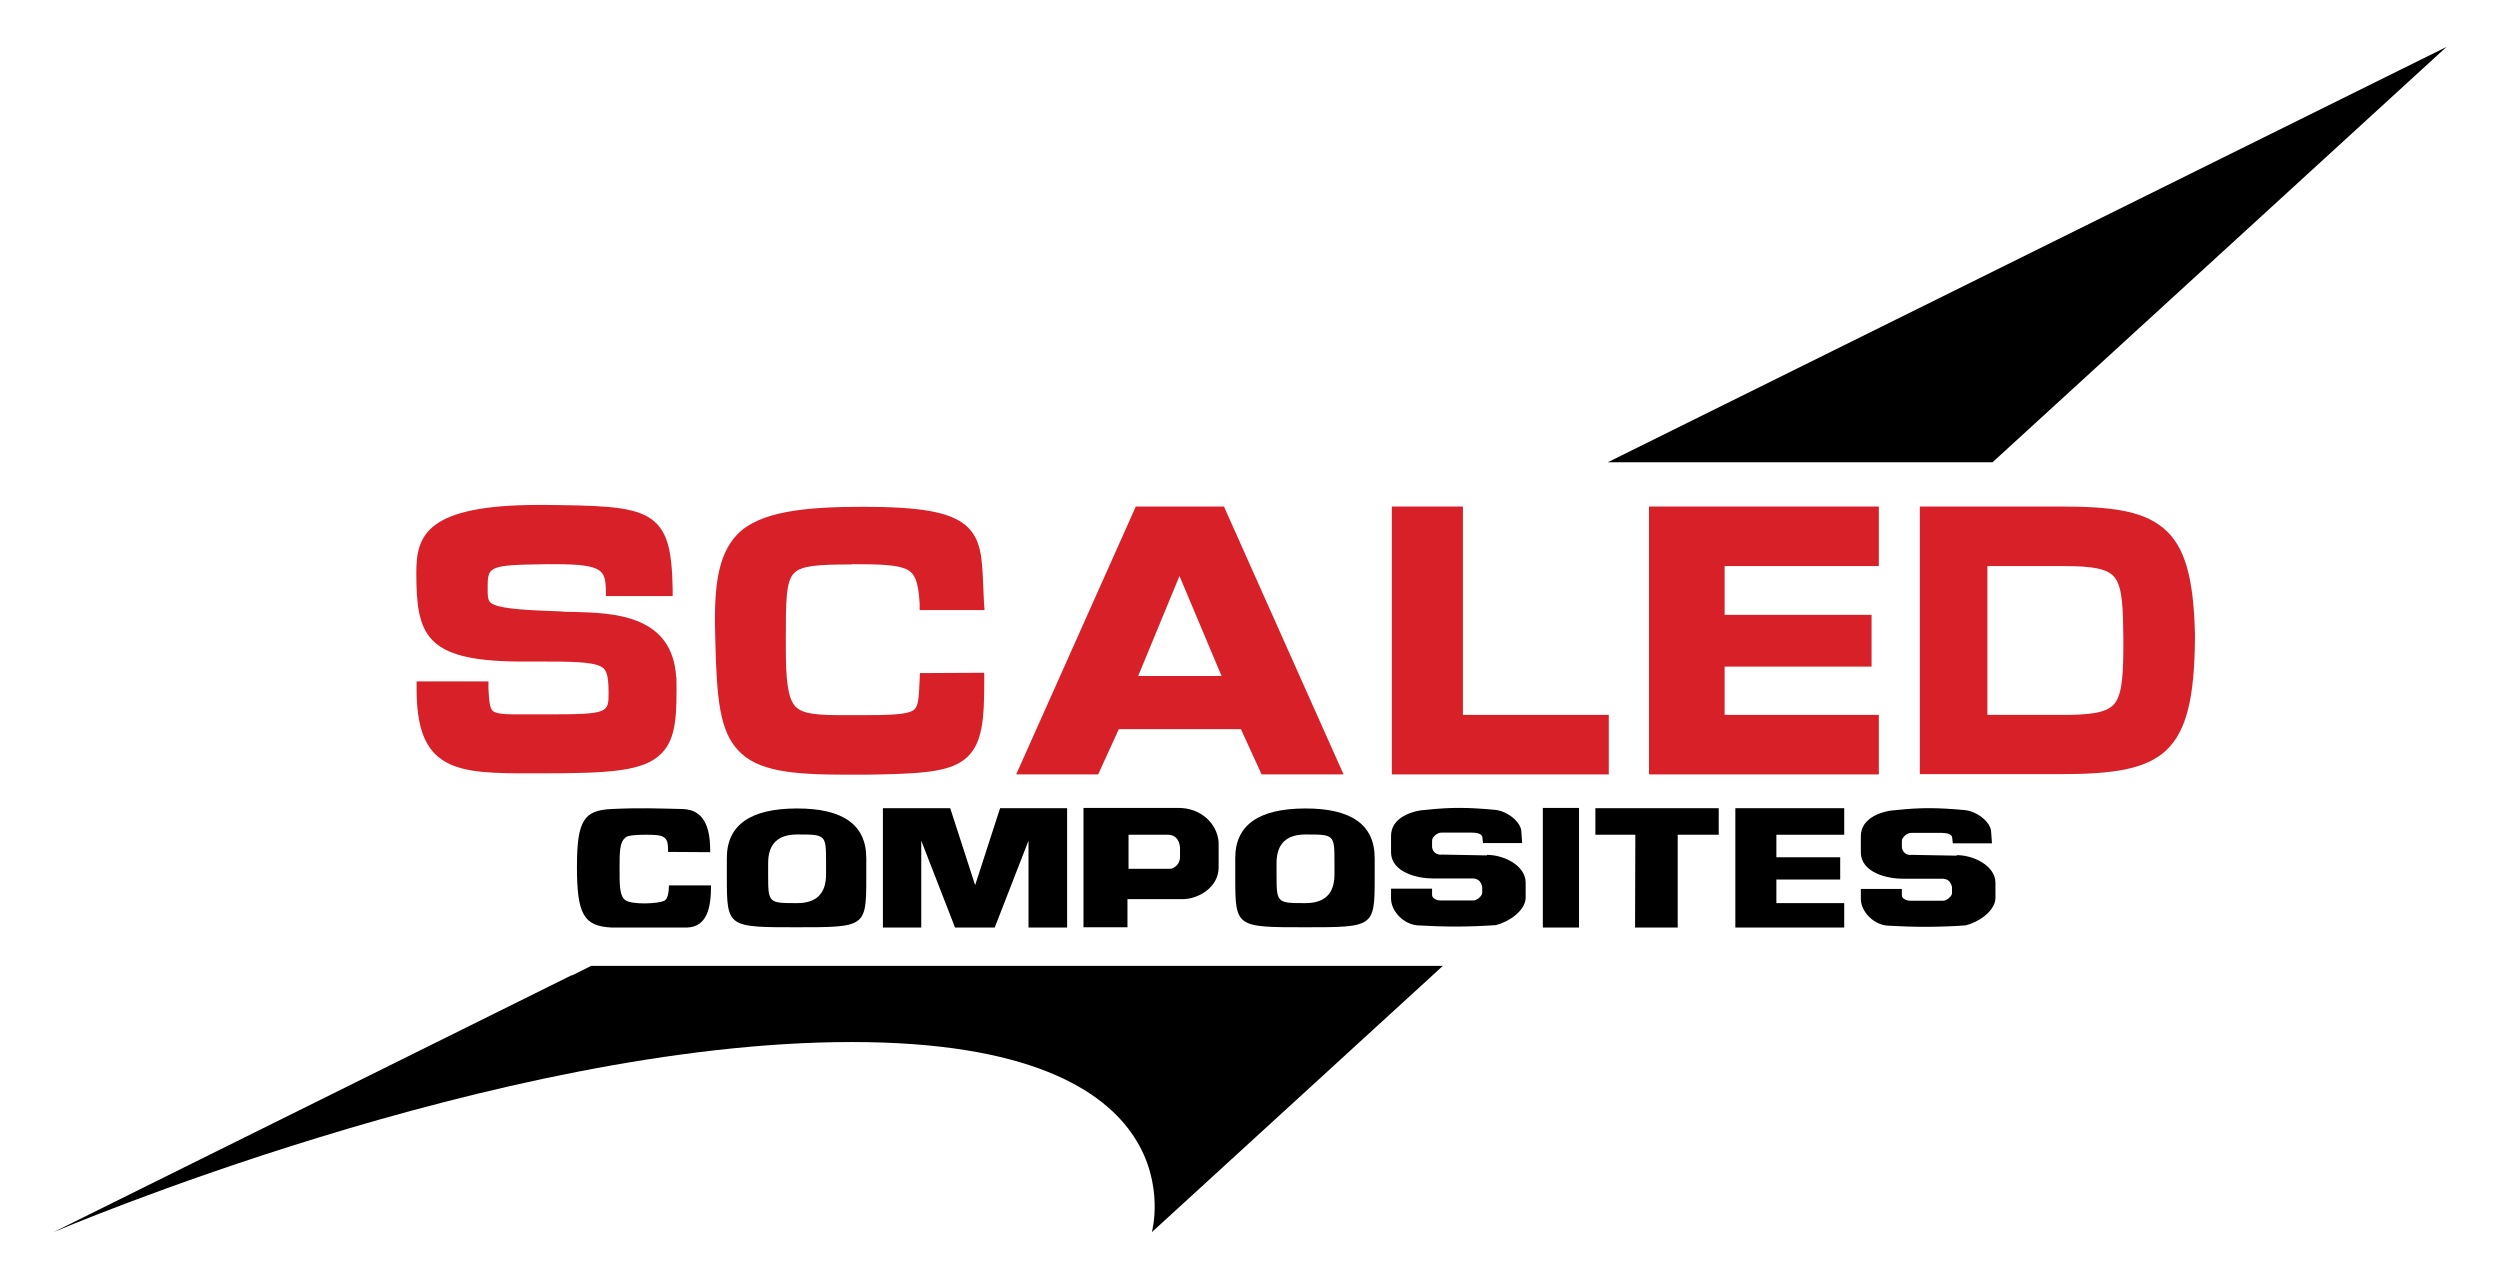
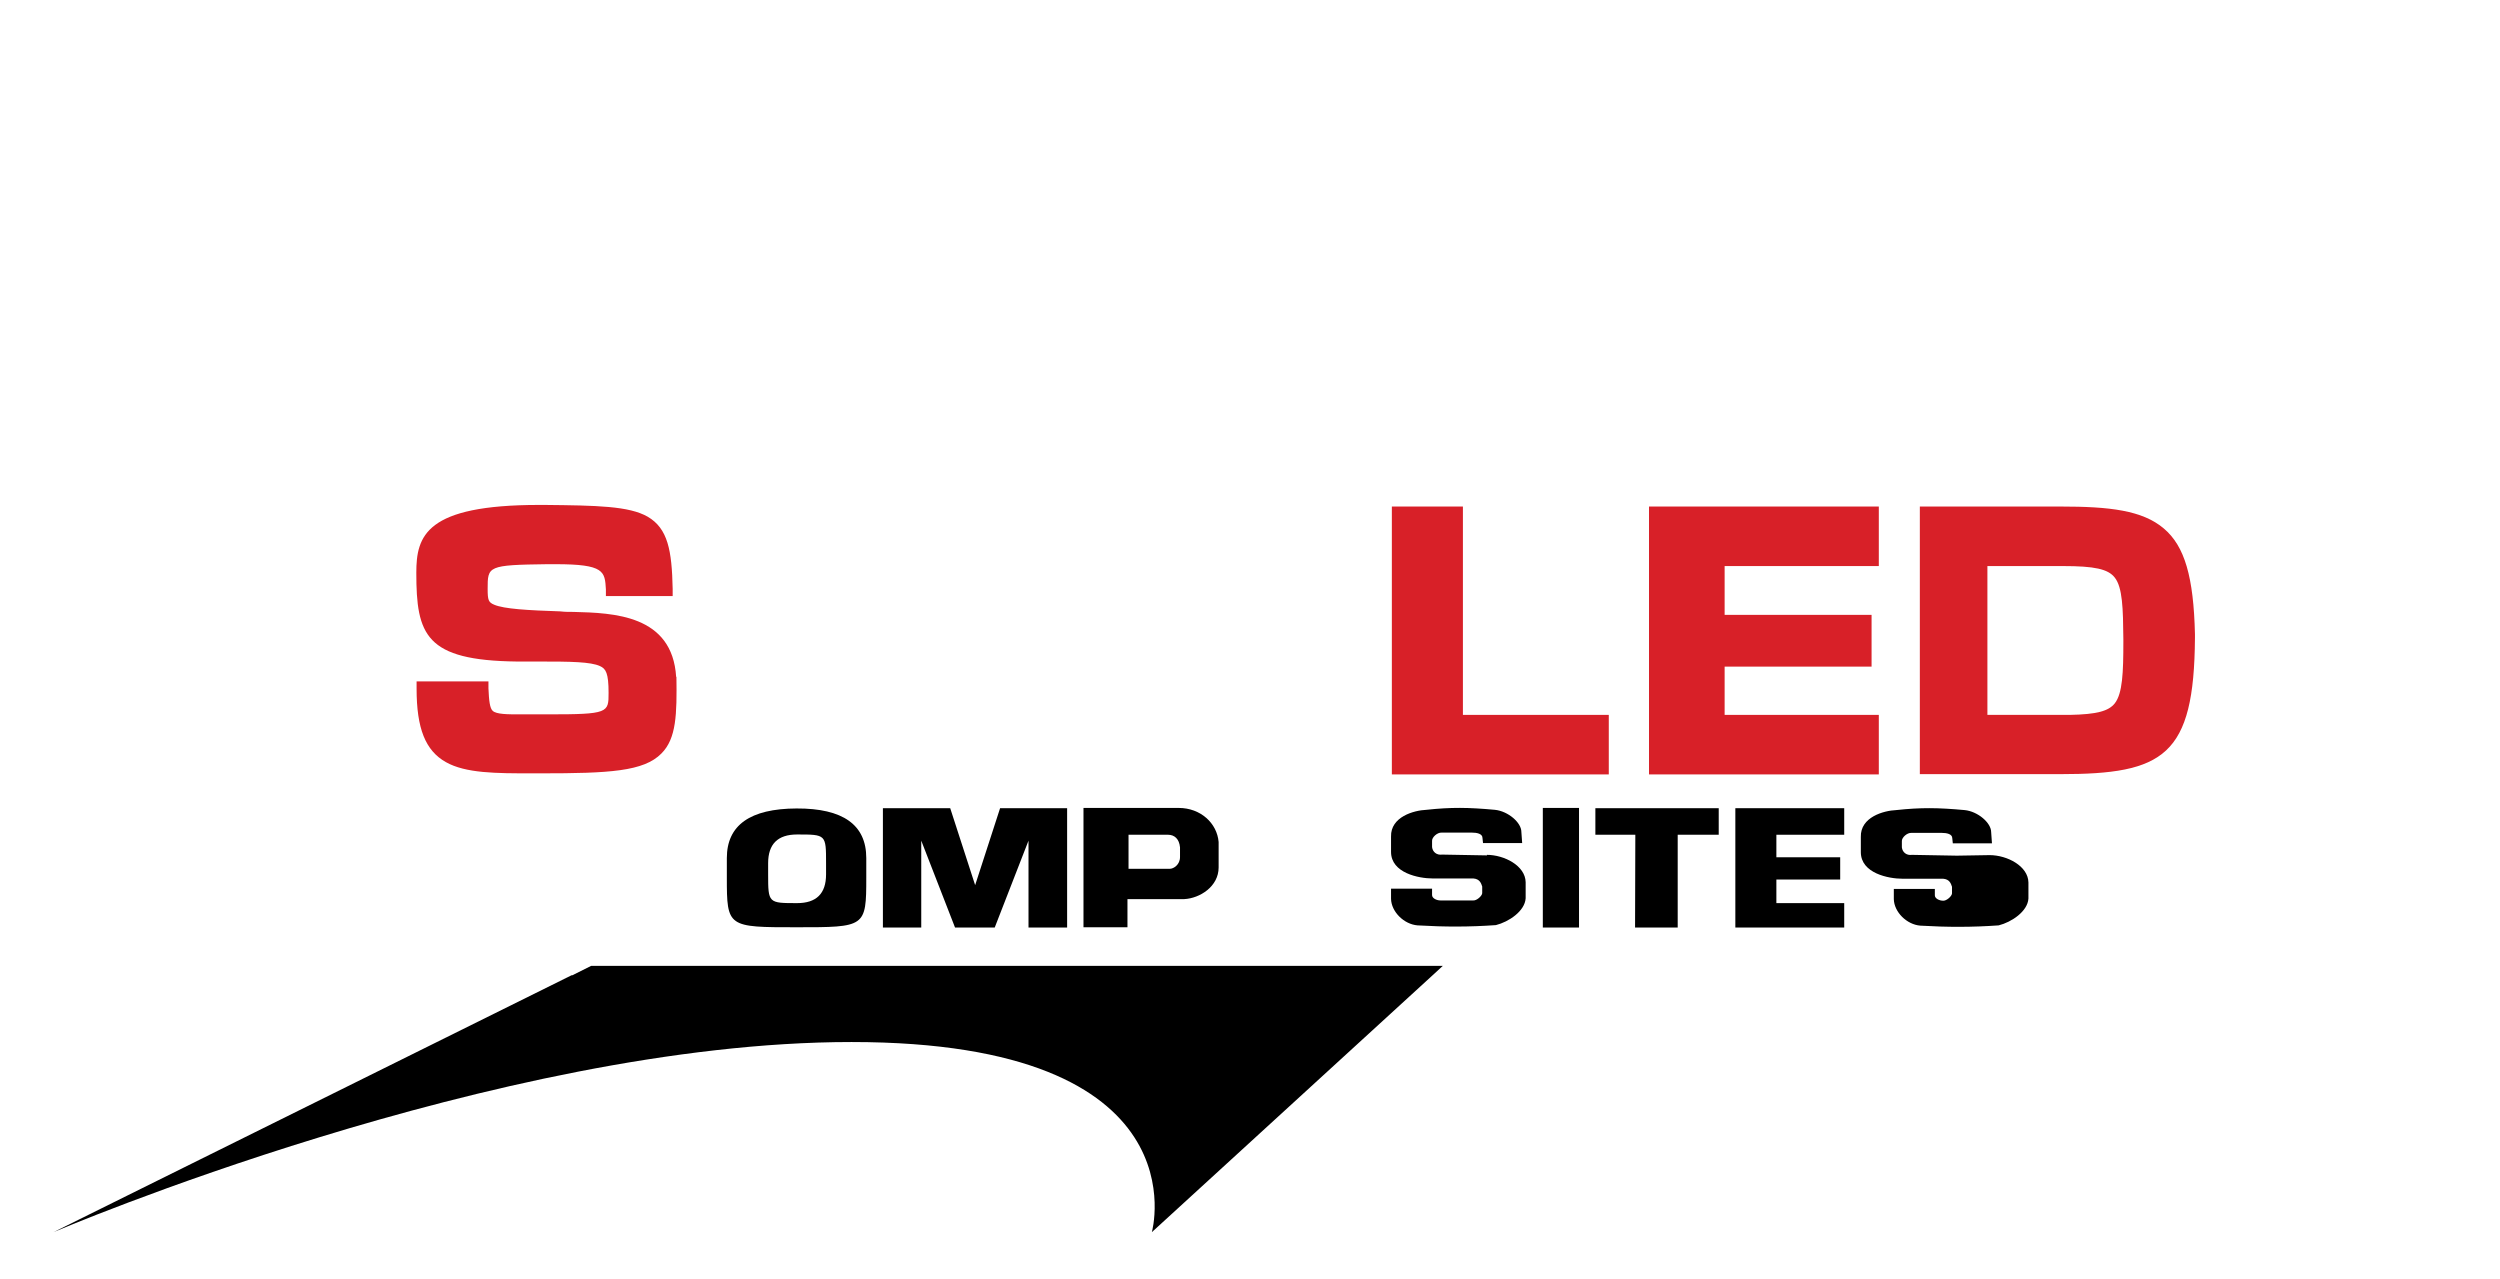
<svg xmlns="http://www.w3.org/2000/svg" id="Layer_1" width="12.9in" height="6.6in" version="1.1" viewBox="0 0 927 477">
  <defs>
    <style> .st0 { fill: #d82028; } </style>
  </defs>
  <g id="Standard">
    <g>
      <g id="BLACK-_Composites">
        <g>
          <path d="M210.8,363.7h-.3L17.3,459.5s165.8-70.9,297.6-70.9,112,70.9,112,70.9l104.7-95.8h0l3.8-3.5H217.8l-7,3.5Z" />
-           <polygon points="909.7 17.5 596.9 172.4 740.4 172.4 909.7 17.5" />
        </g>
        <g id="Black_Letters">
-           <path d="M230.7,312.2c1.1-.7,4.2-.9,7.2-.9,3.1,0,5.8,0,7.1,1,1.6,1.1,1.4,3.2,1.5,5.4,4.1,0,10.9.1,15.7.1,0-6.7-.9-15.9-10.4-16.1-9.5-.2-15.9-.5-26.3,0-10.3.5-13,4-13,21.6s2.5,22.1,12.9,22.6c.2,0,28.2,0,28.2,0,7.6-.3,8.9-7.7,8.9-15.7-4.1,0-15.7,0-15.7,0,0,2.3-.4,5.1-1.7,5.7-2.5,1.2-11.8,1.5-14.4-.1-2.5-1.5-2.3-6.7-2.3-12.1s-.1-9.8,2.3-11.4Z" />
          <polygon points="395.3 345.9 395.3 301.4 370.3 301.4 361 330.1 351.7 301.4 326.6 301.4 326.6 345.9 340.9 345.9 340.9 313.5 353.5 345.9 368.3 345.9 380.9 313.5 380.9 345.9 395.3 345.9" />
          <path d="M439,335.3c5.8-.3,12.8-4.7,12.8-11.8v-9.5c-.6-7-6.7-12.7-14.9-12.7h-35.5s0,44.5,0,44.5h16.4v-10.5s9.2,0,9.2,0h12.1ZM418.1,311.3h14.8c2.4,0,4.2,1.5,4.5,4.7v3.6c0,2.9-2.4,4.4-3.8,4.4h-15.4v-12.7Z" />
          <path d="M551.9,319l-16.7-.3c-2.1.3-3.6-1-3.8-2.8v-2.3c-.1-1.3,1.9-3.2,3.6-3.1h11.2c1.9,0,4,.4,4,2l.2,1.9h14.6c0-.1-.3-4.2-.3-4.2,0-3.4-4.9-7.7-9.9-8.2-9.9-.9-16.2-1-25.5,0-4.7.2-13.4,2.6-13.2,10v5.7c0,7.9,10.4,9.9,15.5,9.9h15.2c2.4.2,2.9,1.8,3.3,3v2.5c-.1,1.1-2.1,2.8-3.3,2.7h-12.3c-1.4,0-3.1-.8-3.1-2v-2.4h-15.3v3.8c.1,4.8,4.8,9.5,9.9,9.9,10.2.6,19.3.6,29.2-.1,4.8-1.2,10.8-5.2,11.1-10v-6c-.1-6.1-7.9-10.2-14.5-10.2Z" />
          <rect x="572.7" y="301.3" width="13.5" height="44.6" />
          <polygon points="592.3 311.3 607.2 311.3 607.1 345.9 623 345.9 623 311.3 638.3 311.3 638.3 301.4 592.3 301.4 592.3 311.3" />
          <polygon points="644.5 345.9 685.1 345.9 685.1 336.8 659.8 336.8 659.8 328 683.6 328 683.6 319.7 659.8 319.7 659.8 311.3 685.1 311.3 685.1 301.4 644.5 301.4 644.5 345.9" />
          <path d="M320.4,327.3v-7.3q0-18.6-26-18.5t-26,18.5v7.3c0,18.5.3,18.5,26,18.5s26,0,26-18.5ZM283.8,326.1v-4.2q0-10.7,10.8-10.7c10.8,0,10.8,0,10.8,10.7v4.2q0,10.7-10.8,10.7c-10.7,0-10.8,0-10.8-10.7Z" />
-           <path d="M510,327.3v-7.3q0-18.6-26-18.5t-26,18.5v7.3c0,18.5.3,18.5,26,18.5s26,0,26-18.5ZM473.4,326.1v-4.2q0-10.7,10.8-10.7c10.8,0,10.8,0,10.8,10.7v4.2q0,10.7-10.8,10.7c-10.7,0-10.8,0-10.8-10.7Z" />
-           <path d="M727.1,319.1l-16.7-.3c-2.1.3-3.6-1-3.8-2.8v-2.3c-.1-1.3,1.9-3.2,3.6-3.1h11.2c1.9,0,4,.4,4,2l.2,1.9h14.6c0-.1-.3-4.2-.3-4.2,0-3.4-4.9-7.7-9.9-8.2-9.9-.9-16.2-1-25.5,0-4.7.2-13.4,2.6-13.2,10v5.7c0,7.9,10.4,9.9,15.5,9.9h15.2c2.4.2,2.9,1.8,3.3,3v2.5c-.1,1.1-2.1,2.8-3.3,2.7h-12.3c-1.4,0-3.1-.8-3.1-2v-2.4h-15.3v3.8c.1,4.8,4.8,9.5,9.9,9.9,10.2.6,19.3.6,29.2-.1,4.8-1.2,10.8-5.2,11.1-10v-6c-.1-6.1-7.9-10.2-14.5-10.2Z" />
+           <path d="M727.1,319.1l-16.7-.3c-2.1.3-3.6-1-3.8-2.8v-2.3c-.1-1.3,1.9-3.2,3.6-3.1h11.2c1.9,0,4,.4,4,2l.2,1.9h14.6c0-.1-.3-4.2-.3-4.2,0-3.4-4.9-7.7-9.9-8.2-9.9-.9-16.2-1-25.5,0-4.7.2-13.4,2.6-13.2,10v5.7c0,7.9,10.4,9.9,15.5,9.9h15.2c2.4.2,2.9,1.8,3.3,3v2.5c-.1,1.1-2.1,2.8-3.3,2.7c-1.4,0-3.1-.8-3.1-2v-2.4h-15.3v3.8c.1,4.8,4.8,9.5,9.9,9.9,10.2.6,19.3.6,29.2-.1,4.8-1.2,10.8-5.2,11.1-10v-6c-.1-6.1-7.9-10.2-14.5-10.2Z" />
        </g>
      </g>
      <g id="RED_-_Scaled">
        <path class="st0" d="M815.9,237.8v-1.3c-.5-21.3-3.8-32.8-11.6-39.4-8-6.8-20.2-8.2-38.6-8.2h-52.4v99.8h2.7s47.9,0,47.9,0h1.7c38.7,0,50-6.7,50.3-50.8h0c0,0,0-.1,0-.1ZM789.2,238.9v.2s0,.2,0,.2c0,11.5-.3,19.3-3.2,23-2.3,2.9-6.7,4.1-16.7,4.3h-2.7s-28.1,0-28.1,0v-55.5h28.1c11.9,0,16.9,1.1,19.4,4.3,2.9,3.7,3.1,11.5,3.2,23v.2s0,.1,0,.1h0s0,0,0,0Z" />
        <polygon class="st0" points="615 188.9 612.3 188.9 612.3 191.6 612.3 286.1 612.3 288.8 615 288.8 695.4 288.8 698 288.8 698 286.1 698 269.2 698 266.6 695.4 266.6 640.5 266.6 640.5 248.6 692.6 248.6 695.3 248.6 695.3 245.9 695.3 232 695.3 229.3 692.6 229.3 640.5 229.3 640.5 211.1 695.4 211.1 698 211.1 698 208.4 698 191.6 698 188.9 695.4 188.9 615 188.9" />
        <polygon class="st0" points="542.9 266.6 542.9 191.6 542.9 188.9 540.3 188.9 519.1 188.9 516.4 188.9 516.4 191.6 516.4 286.1 516.4 288.8 519.1 288.8 594.6 288.8 597.3 288.8 597.3 286.1 597.3 269.2 597.3 266.6 594.6 266.6 542.9 266.6" />
-         <path class="st0" d="M454.5,190.5l-.7-1.6h-1.7s-29.5,0-29.5,0h-1.7s-.7,1.6-.7,1.6l-42.2,94.5-1.7,3.8h30.6l.7-1.6,7-15.3h45.5l7,15.3.7,1.6h30.6l-1.7-3.8-42.2-94.5ZM421.8,252.1l15.4-37.3,15.7,37.3h-31.2Z" />
-         <path class="st0" d="M314.9,210.4h.6c10,0,16.8.2,20.3,2.1,2.5,1.4,4,3.9,4.5,12.5v2.5h24.2l-.2-2.8c-.1-2.3-.2-4.4-.3-6.4-.4-10.3-.7-17.7-6.9-22.7-6-4.7-16.6-6.6-38-6.6s-38.5,1.7-46.8,10.3c-7.7,8-8.8,21-8.2,39.4.5,22.6,1.8,33.9,8.5,41.1,7.1,7.7,19.6,9.1,40.3,9.1s4.8,0,7.4,0c20.2-.3,30.5-.9,36.6-5.6,7-5.3,7.5-15.2,7.5-29.7v-2.7h-2.7s-18.7.1-18.7.1h-2.6s-.1,2.6-.1,2.6c-.3,7.1-.5,10.1-2.4,11.3-2.6,1.7-9.4,1.8-20.2,1.8h-1.8c-1.1,0-2.2,0-3.2,0-9.7,0-15.8-.2-18.7-3.2-3-3.2-3.6-10.6-3.6-22.3v-3c0-13.8,0-21.4,3.1-24.5,2.8-2.8,8.9-3.2,21.5-3.2Z" />
        <path class="st0" d="M249.5,252.5h0c-1.4-23.3-23.5-23.9-38.2-24.3-1.8,0-3.4,0-5-.2-12.1-.4-21-.9-24.7-2.5-2.1-.9-2.4-1.7-2.4-5.9,0-8.5,0-8.9,22.3-9.2,1,0,2,0,3,0,18.3,0,18.4,2.7,18.8,9.4v2.5h24.9v-2.7c-.3-14.4-1.8-22.5-9.3-26.9-7-4-18.9-4.2-38.5-4.4-.7,0-1.4,0-2,0-42.3,0-45.8,11.5-45.8,25.3,0,23.2,3.4,32.7,37.5,33.1,2.9,0,5.7,0,8.2,0,12,0,19.3.1,22.8,1.7,2.2,1,3.2,2.6,3.2,10s0,8-22.5,8-4.4,0-6.3,0c-1.6,0-3,0-4.3,0-4.5,0-8.7,0-10.1-1.3-1.1-1-1.4-3.8-1.6-8.4v-2.6c0,0-2.7,0-2.7,0h-21.4s-2.7,0-2.7,0v2.7c0,14.9,3.3,23.1,10.9,27.4,7.4,4.2,18.8,4.2,32.1,4.2h1.6s1.7,0,1.7,0c25.6,0,38.4-.7,45-7.4,5.6-5.6,5.8-14.6,5.6-28.7h0Z" />
      </g>
    </g>
  </g>
</svg>